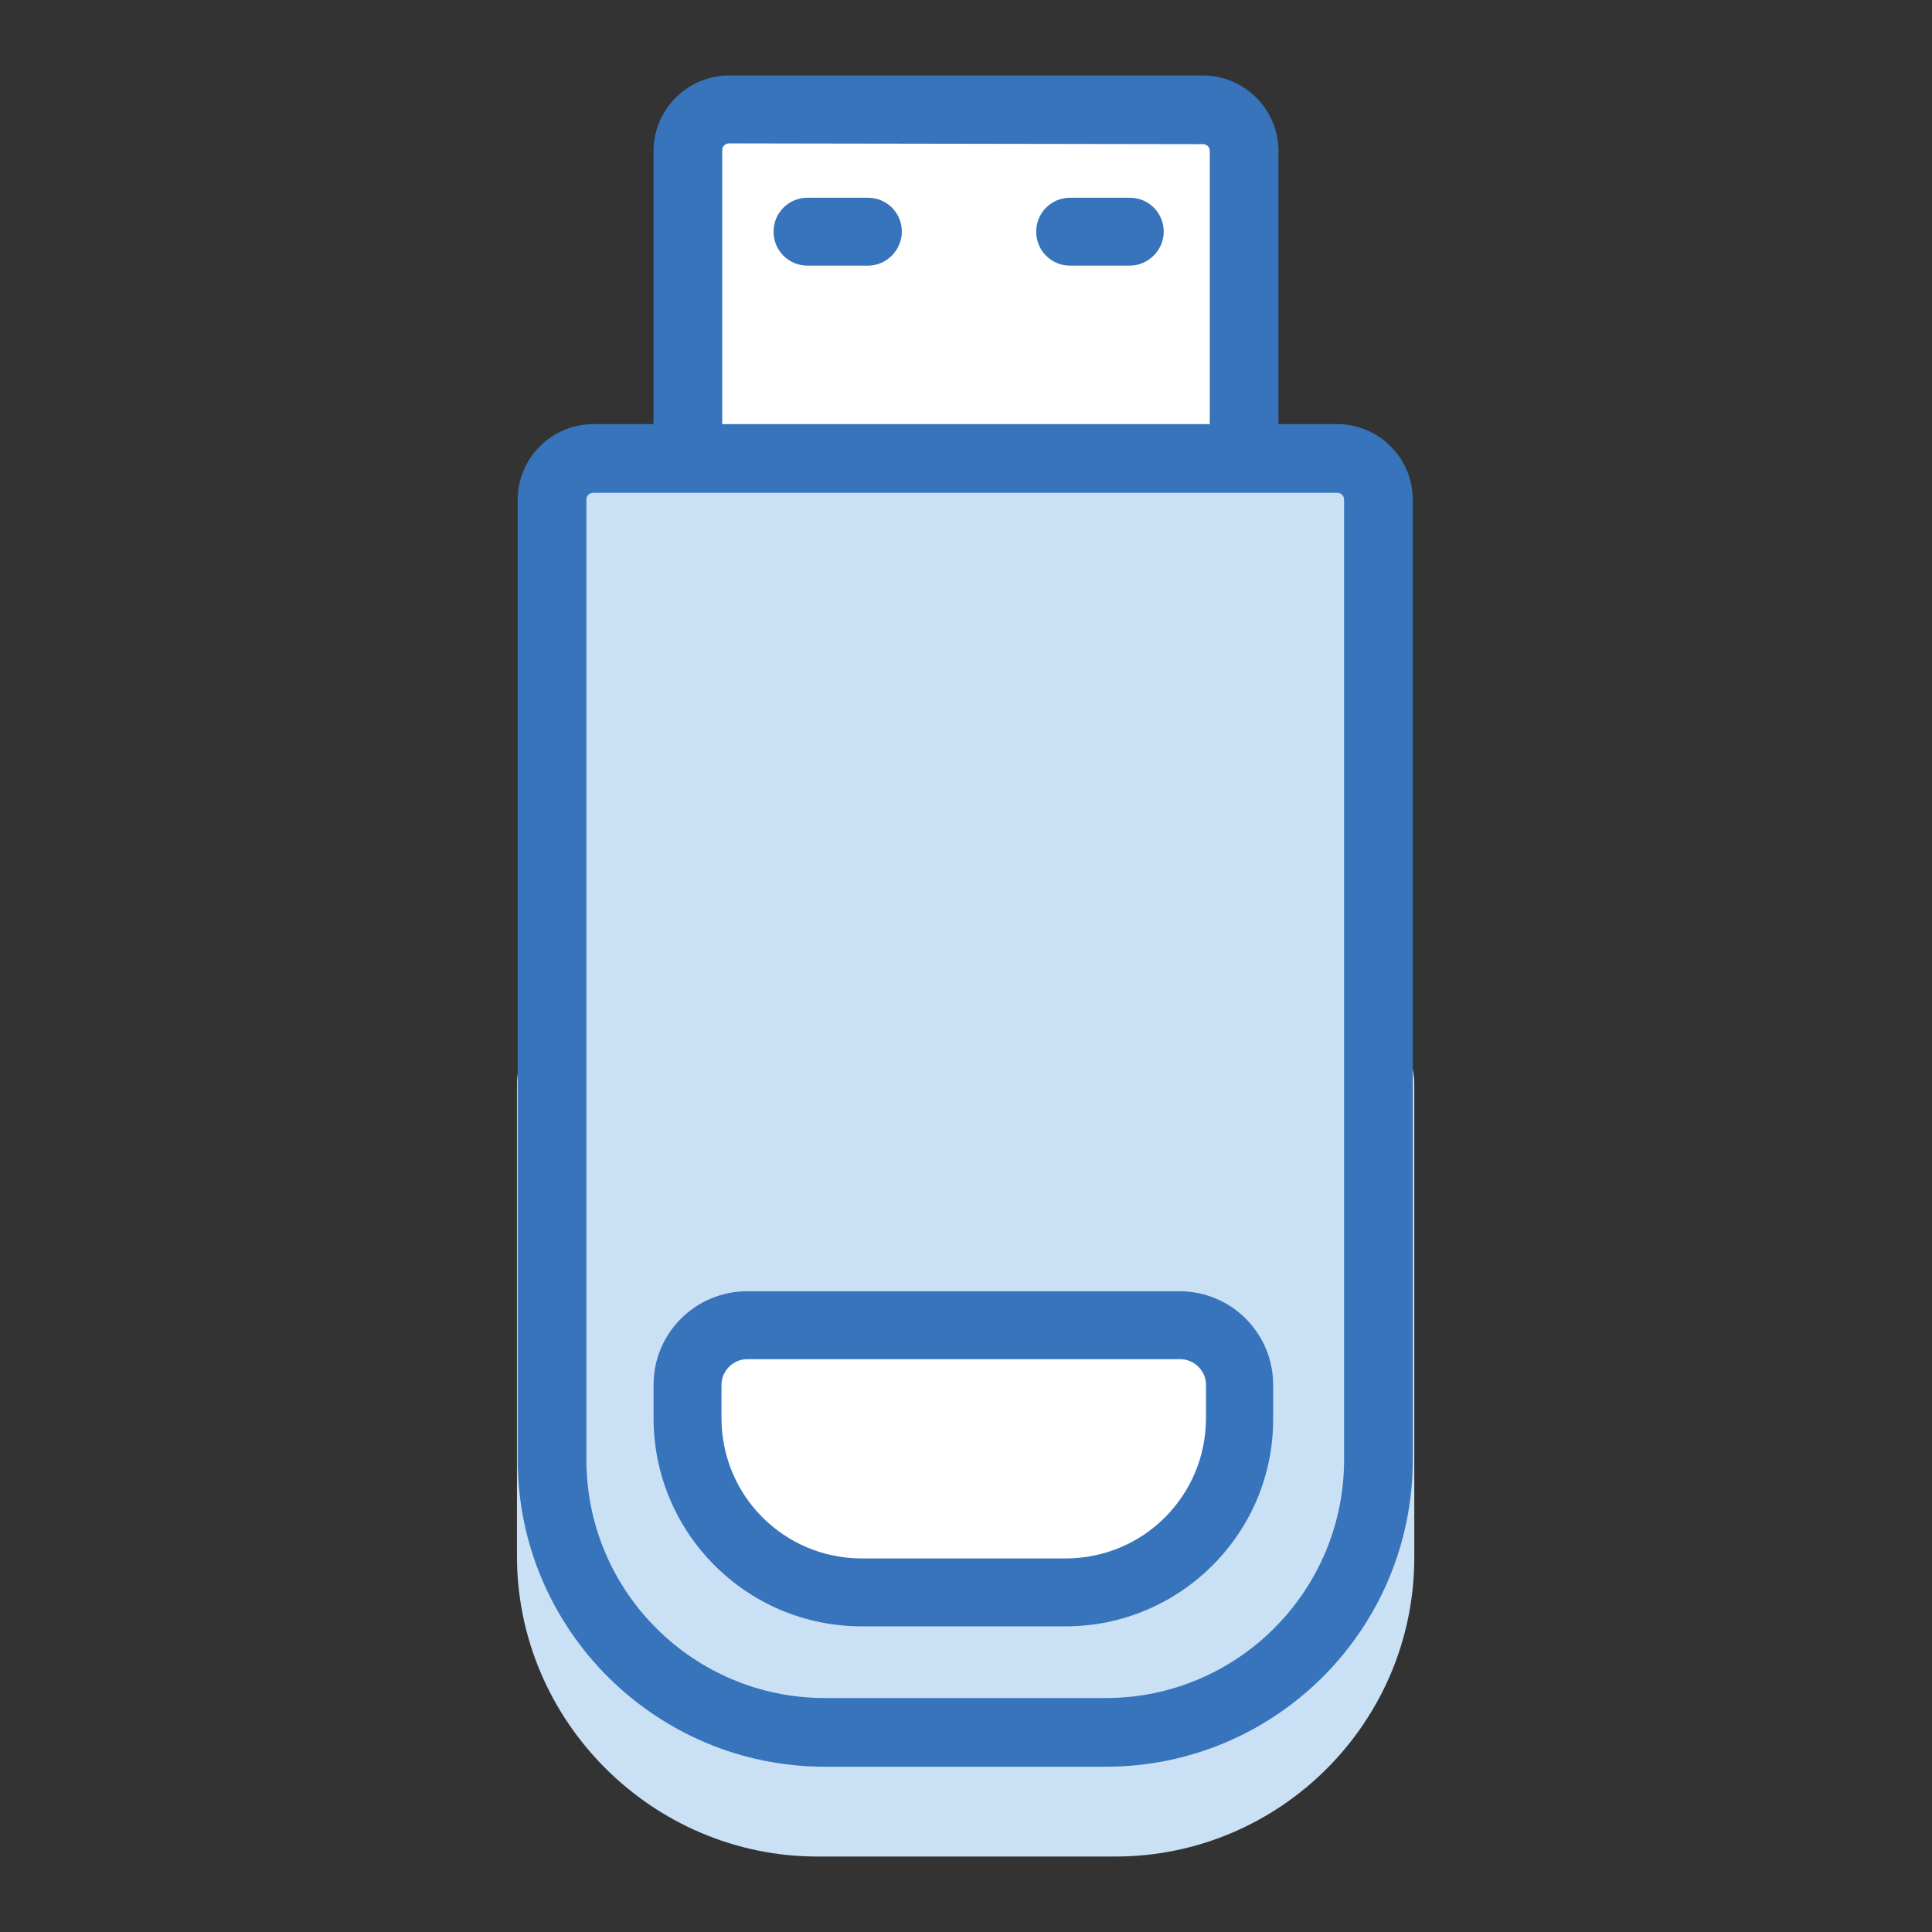
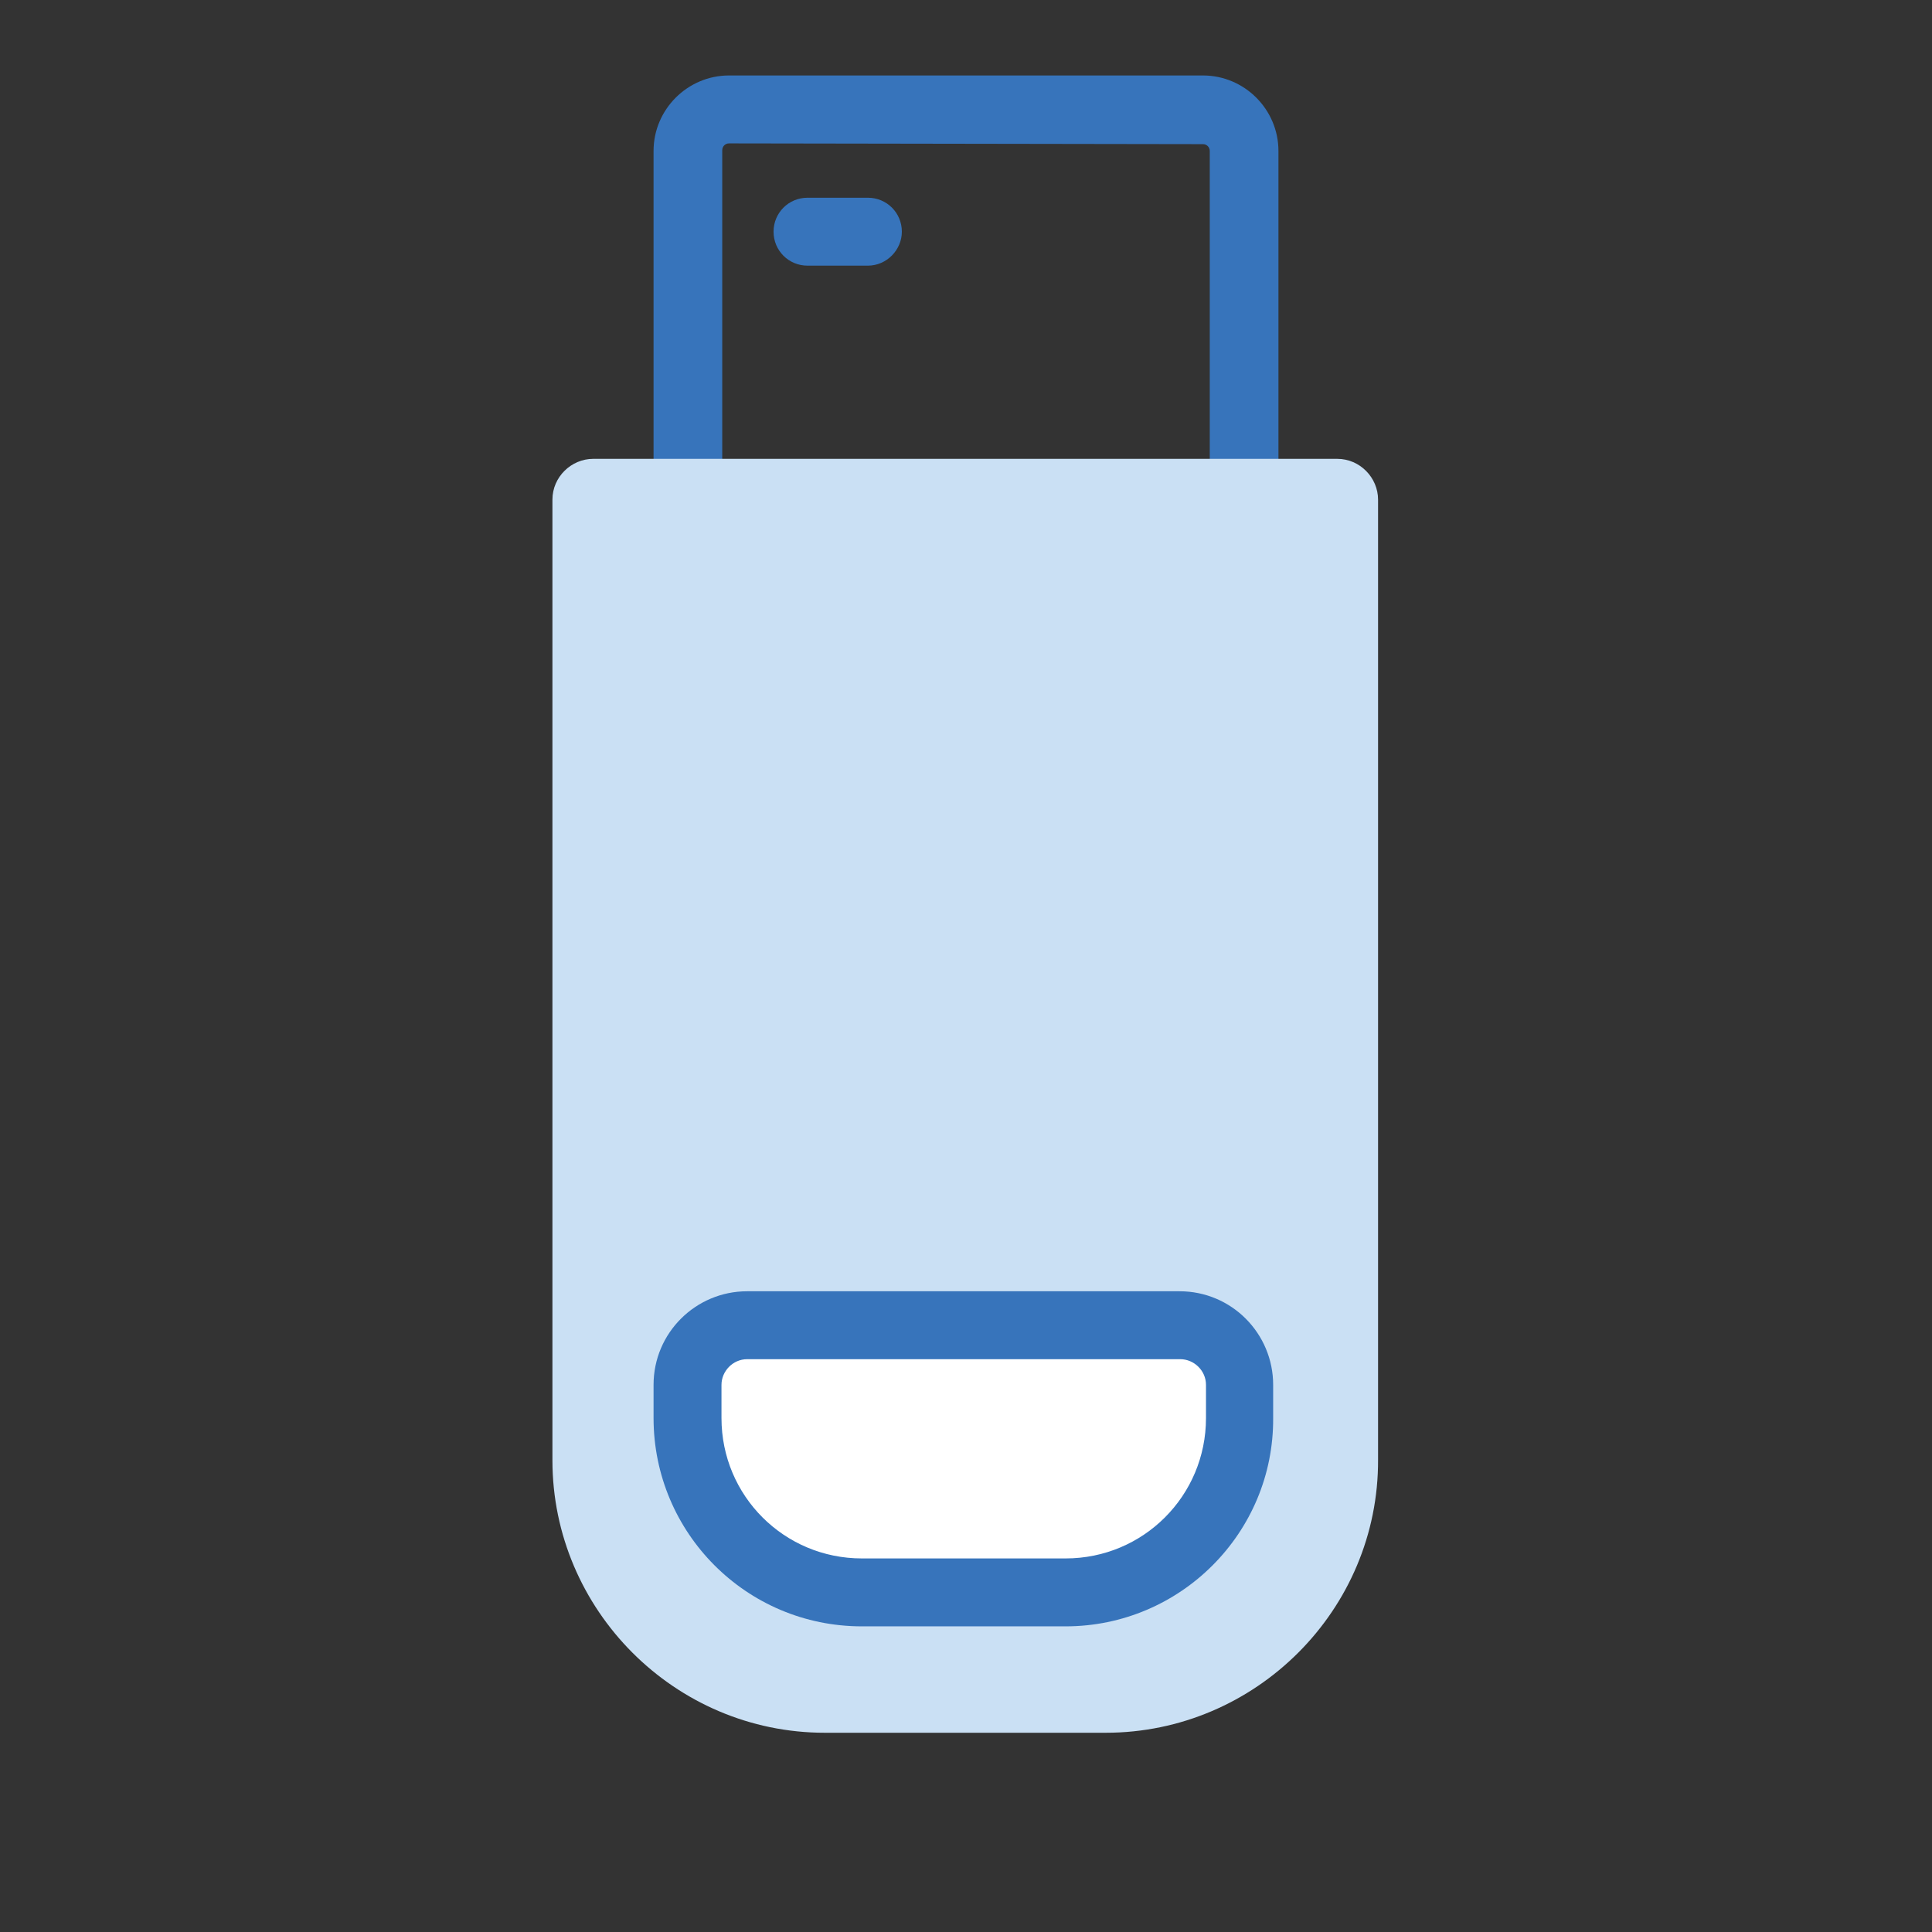
<svg xmlns="http://www.w3.org/2000/svg" version="1.1" x="0px" y="0px" viewBox="0 0 256 256" enable-background="new 0 0 256 256" xml:space="preserve">
  <rect x="0" y="0" width="256" height="256" fill="#333333" stroke="none" />
  <g>
-     <path fill="#ffffff" d="M159.4,168.9H96.6c-3,0-5.4-2.5-5.4-5.4V20c0-3,2.5-5.4,5.4-5.4h62.8c3,0,5.4,2.5,5.4,5.4v143.6 C164.8,166.5,162.4,168.9,159.4,168.9z" />
    <path fill="#3774bb" d="M159.4,173.4H96.6c-5.5,0-10-4.5-10-10V20c0-5.5,4.5-10,10-10h62.8c5.5,0,10,4.5,10,10v143.6 C169.3,169,164.8,173.4,159.4,173.4z M96.6,19c-0.5,0-0.9,0.4-0.9,0.9v143.6c0,0.5,0.4,0.9,0.9,0.9h62.8c0.5,0,0.9-0.4,0.9-0.9V20 c0-0.5-0.4-0.9-0.9-0.9L96.6,19L96.6,19z" />
-     <path fill="#cae0f4" d="M147.8,246h-39.5c-21.8,0-39.8-17.9-39.8-39.8v-62.6c0-5,4.1-9,9-9h100.9c5,0,9,4.1,9,9v62.6 C187.5,228.2,169.6,246,147.8,246L147.8,246z" />
    <path fill="#cae0f4" d="M146.5,229.6h-37.2c-19.9,0-36.1-16.3-36.1-36.1V66.2c0-3,2.5-5.4,5.4-5.4h98.6c3,0,5.4,2.5,5.4,5.4v127.2 C182.7,213.3,166.4,229.6,146.5,229.6L146.5,229.6z" />
-     <path fill="#3774bb" d="M146.5,234.1h-37.2c-22.4,0-40.7-18.2-40.7-40.7V66.2c0-5.5,4.5-10,10-10h98.6c5.5,0,10,4.5,10,10v127.2 C187.2,215.9,169,234.1,146.5,234.1L146.5,234.1z M78.6,65.3c-0.5,0-0.9,0.4-0.9,0.9v127.2c0,17.5,14.2,31.6,31.6,31.6h37.2 c17.5,0,31.6-14.2,31.6-31.6V66.2c0-0.5-0.4-0.9-0.9-0.9H78.6z" />
    <path fill="#ffffff" d="M141.2,211h-27c-12.7,0-23.1-10.4-23.1-23.1v-4.4c0-4.4,3.5-7.9,7.9-7.9h57.3c4.4,0,7.9,3.5,7.9,7.9v4.4 C164.3,200.6,153.9,211,141.2,211z" />
    <path fill="#3774bb" d="M141.2,215.5h-27c-15.3,0-27.6-12.4-27.6-27.6v-4.4c0-6.9,5.6-12.4,12.4-12.4h57.3 c6.9,0,12.4,5.6,12.4,12.4v4.4C168.8,203.1,156.4,215.5,141.2,215.5z M99,180.1c-1.9,0-3.4,1.6-3.4,3.4v4.4 c0,10.3,8.3,18.6,18.6,18.6h27c10.3,0,18.6-8.3,18.6-18.6v-4.4c0-1.9-1.6-3.4-3.4-3.4H99z" />
    <path fill="#3774bb" d="M115,35.2h-8c-2.5,0-4.5-2-4.5-4.5c0-2.5,2-4.5,4.5-4.5h8c2.5,0,4.5,2,4.5,4.5 C119.5,33.1,117.5,35.2,115,35.2z" />
-     <path fill="#3774bb" d="M149.7,35.2h-7.9c-2.5,0-4.5-2-4.5-4.5c0-2.5,2-4.5,4.5-4.5h7.9c2.5,0,4.5,2,4.5,4.5 C154.2,33.1,152.2,35.2,149.7,35.2z" />
  </g>
</svg>